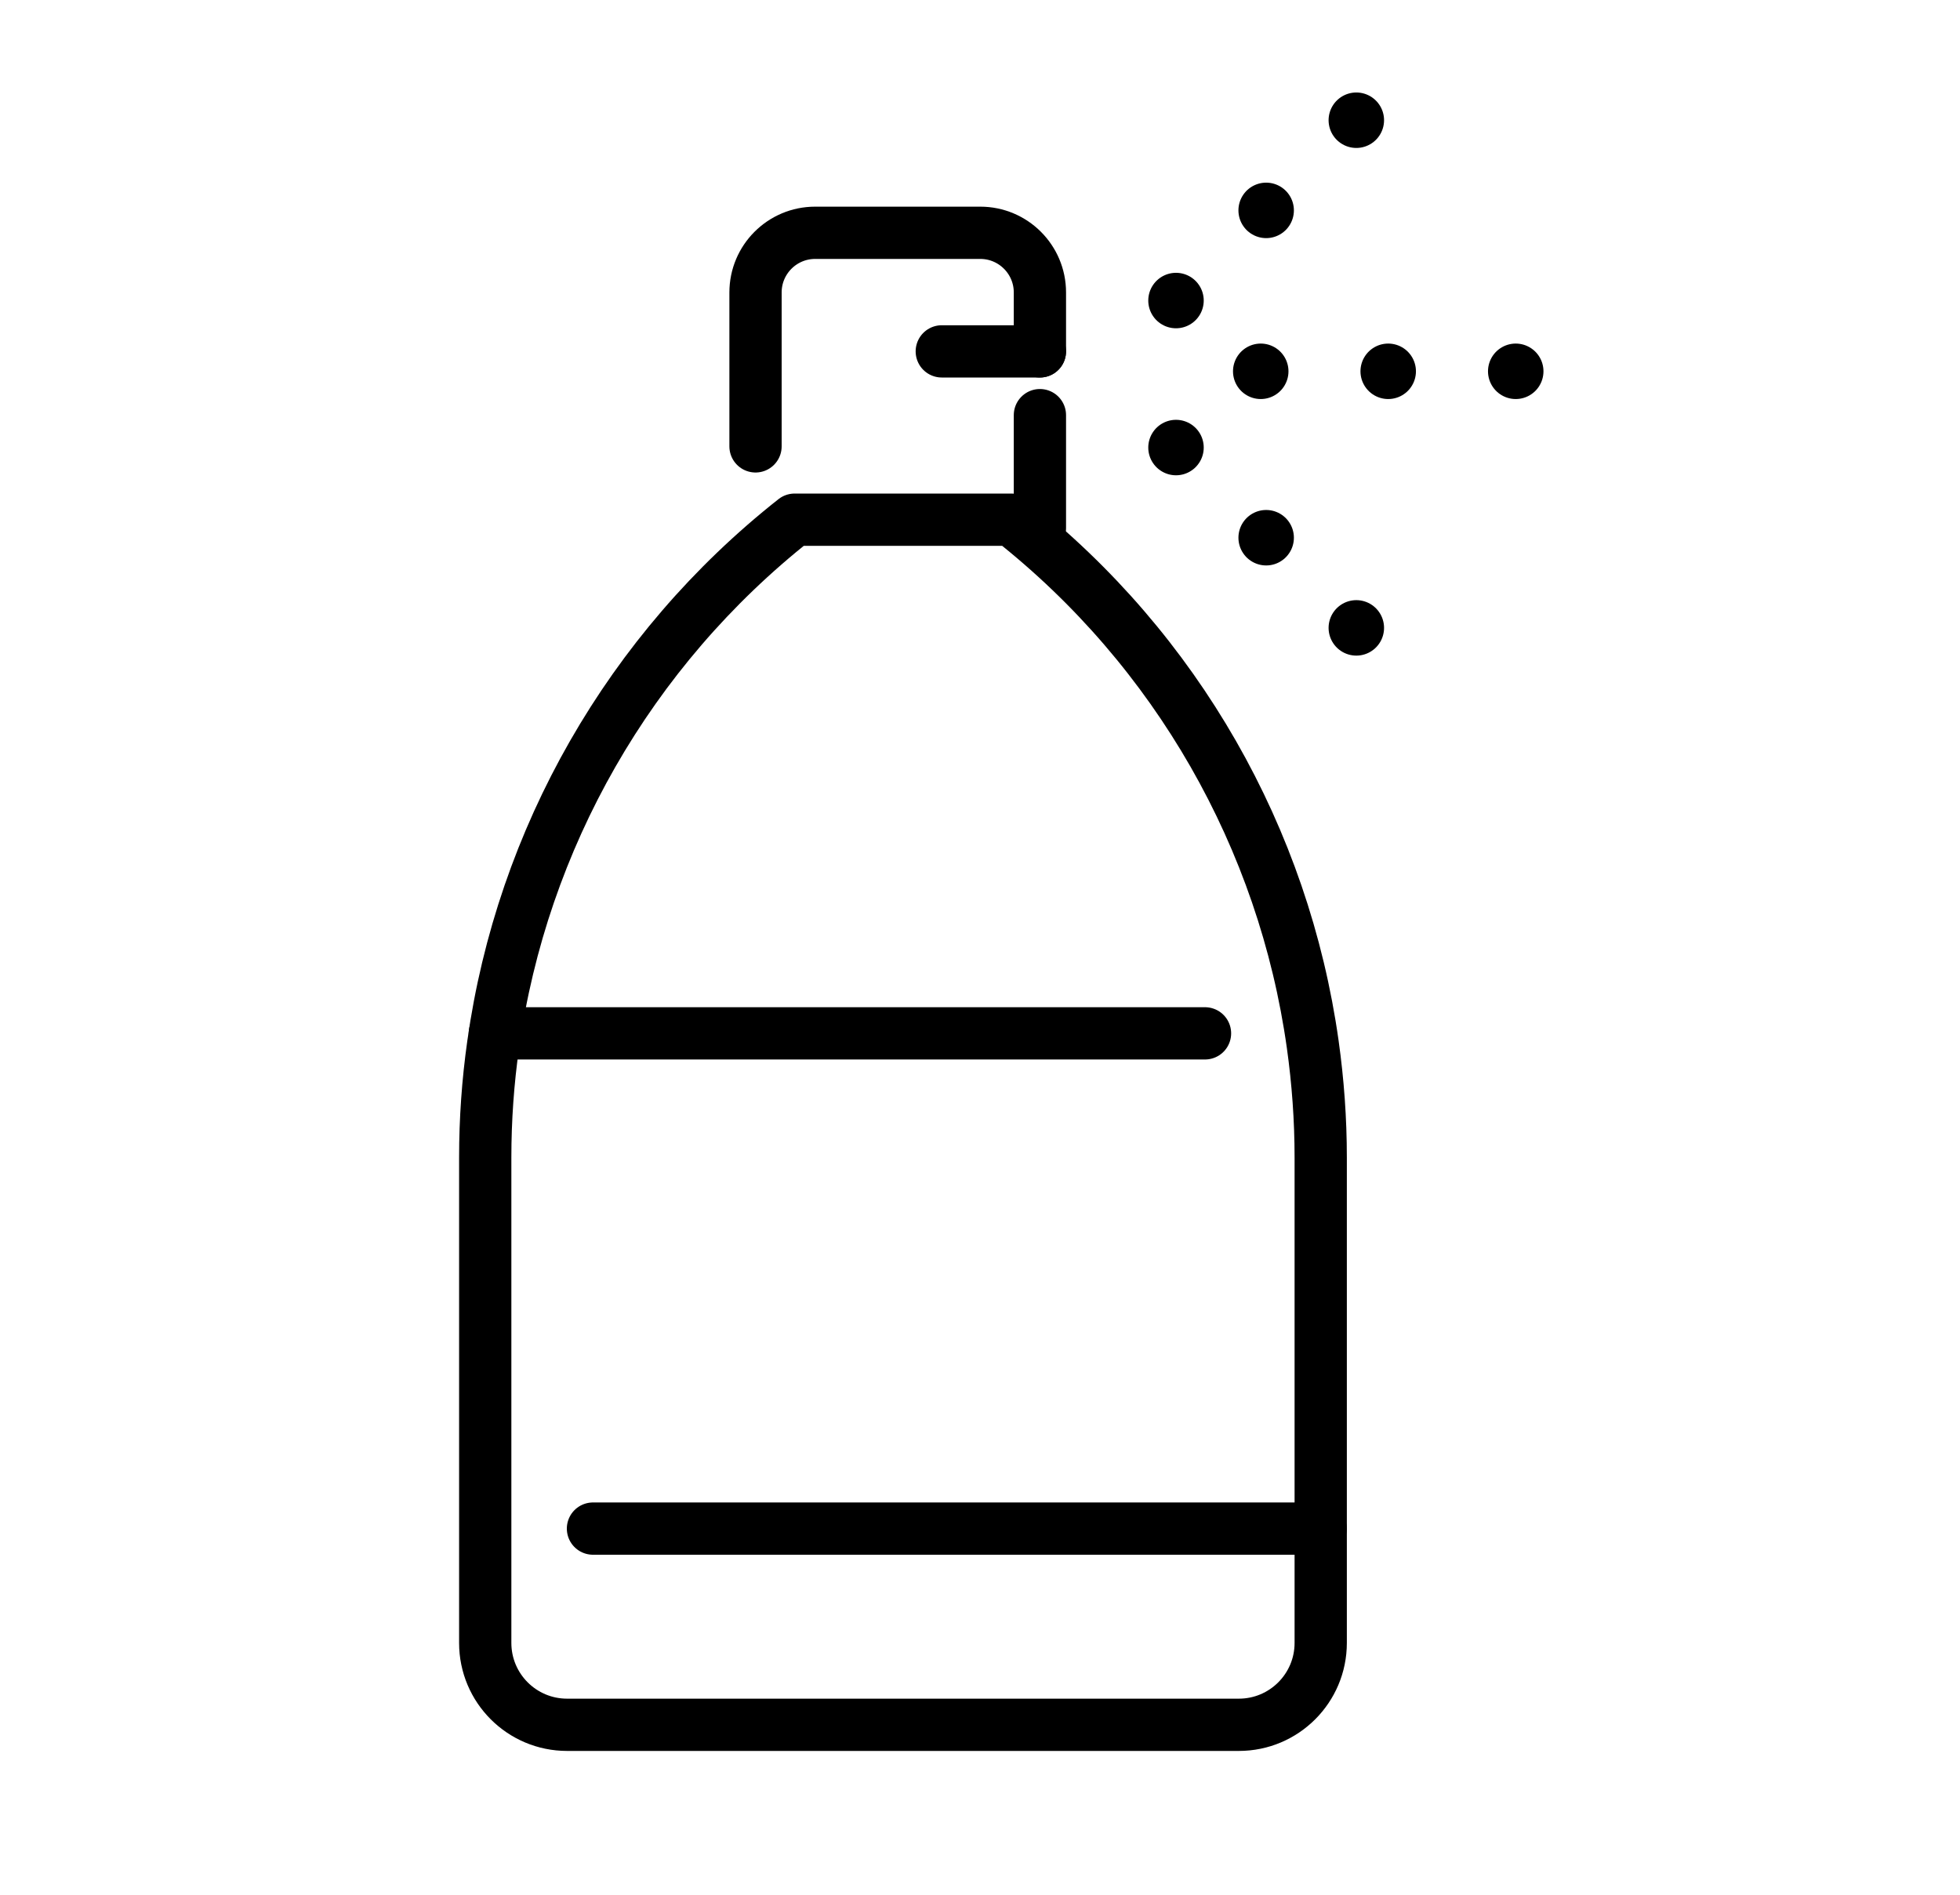
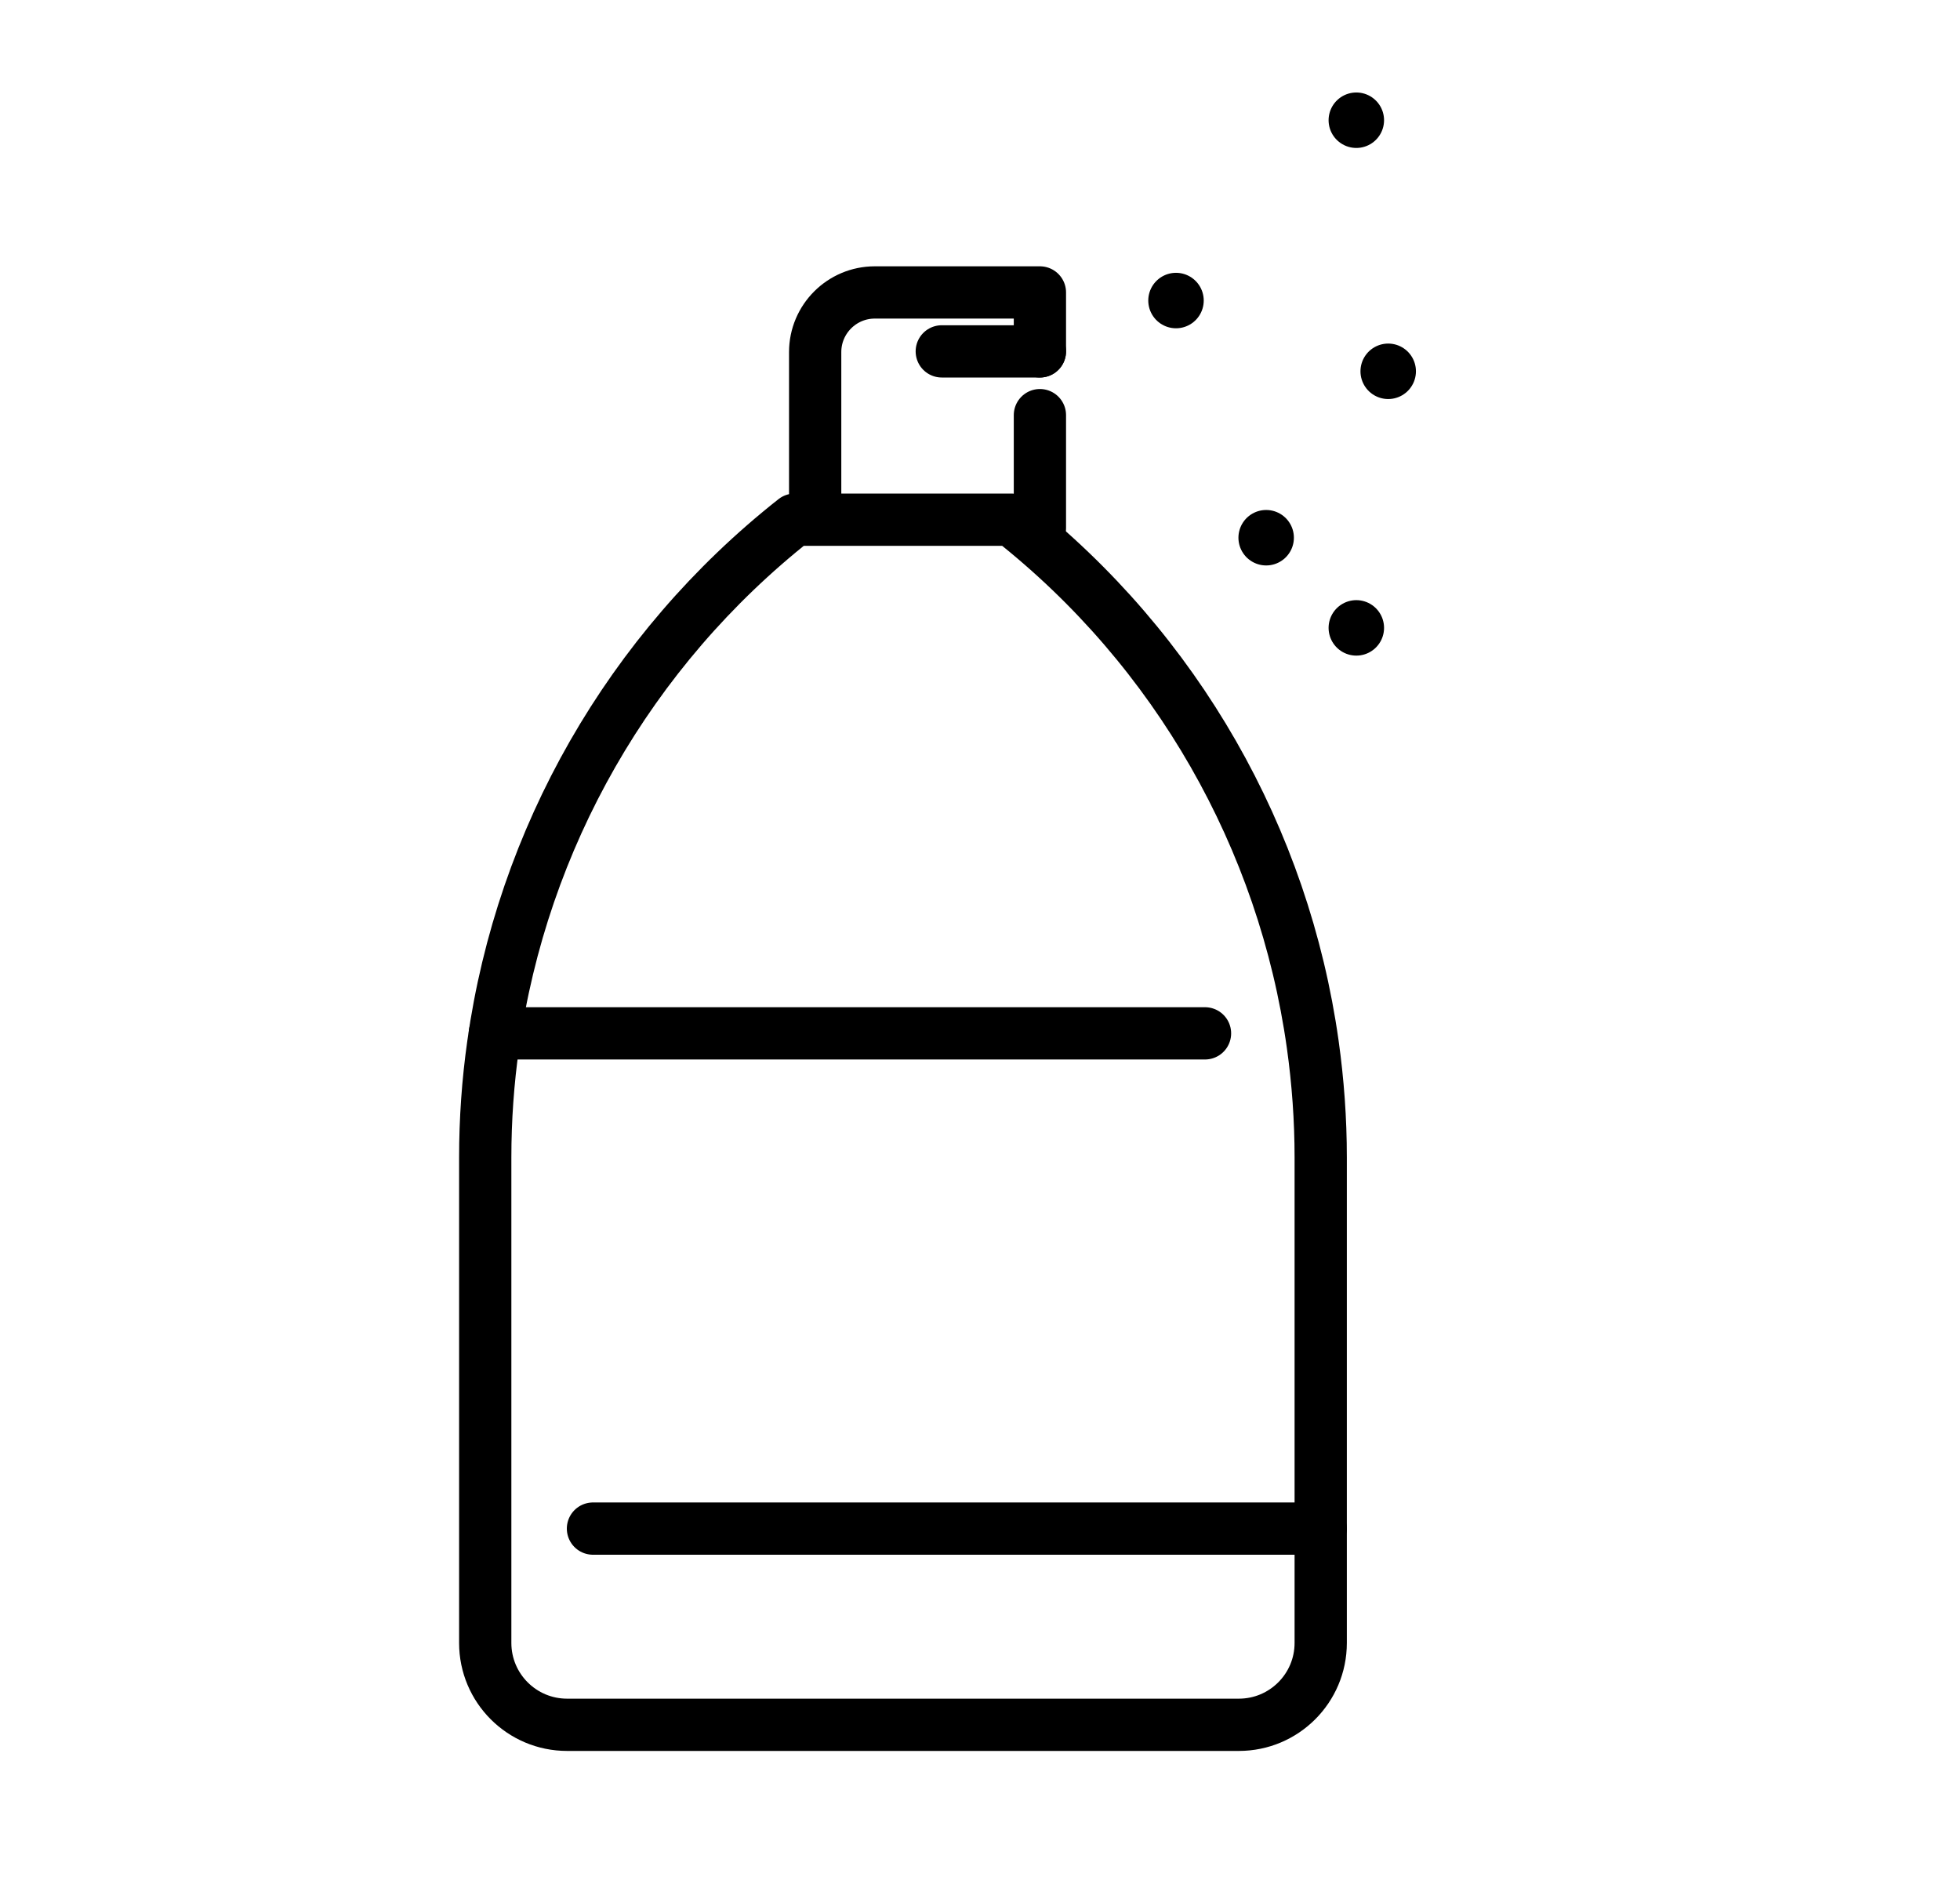
<svg xmlns="http://www.w3.org/2000/svg" id="_レイヤー_2" data-name="レイヤー_2" viewBox="0 0 300 290">
  <defs>
    <style>
      .cls-1, .cls-2, .cls-3, .cls-4 {
        fill: none;
      }

      .cls-2 {
        stroke-width: 8px;
      }

      .cls-2, .cls-3, .cls-4 {
        stroke: #000;
        stroke-linecap: round;
        stroke-linejoin: round;
      }

      .cls-3, .cls-4 {
        stroke-width: 8.49px;
      }

      .cls-4 {
        stroke-dasharray: 0 19.52;
      }
    </style>
  </defs>
  <g id="_文字" data-name="文字">
    <g>
      <g>
        <path class="cls-2" d="M86.8,263.99c-6.92,0-12.53-5.61-12.53-12.53v-74.29c0-5.83.41-11.62,1.22-17.32,4.42-31.48,20.83-60.34,46.14-80.31h33.16c25.32,19.96,41.72,48.82,46.14,80.31.8,5.7,1.22,11.49,1.22,17.32v74.29c0,6.92-5.61,12.53-12.53,12.53h-102.81Z" />
        <line class="cls-2" x1="202.14" y1="233.96" x2="90.76" y2="233.96" />
        <line class="cls-2" x1="184.44" y1="158.16" x2="75.74" y2="158.16" />
      </g>
      <g>
-         <path class="cls-2" d="M159.17,53.78v-9.02c0-5.04-4.09-9.13-9.13-9.13h-25.27c-5.04,0-9.13,4.09-9.13,9.13v23.56" />
+         <path class="cls-2" d="M159.17,53.78v-9.02h-25.27c-5.04,0-9.13,4.09-9.13,9.13v23.56" />
        <line class="cls-2" x1="159.17" y1="80.83" x2="159.17" y2="63.54" />
        <line class="cls-2" x1="159.17" y1="53.78" x2="144.15" y2="53.78" />
      </g>
    </g>
    <g>
      <g>
        <line class="cls-3" x1="180" y1="46" x2="180" y2="46" />
-         <line class="cls-4" x1="193.8" y1="32.2" x2="200.7" y2="25.3" />
        <line class="cls-3" x1="207.6" y1="18.4" x2="207.6" y2="18.4" />
      </g>
      <g>
-         <line class="cls-3" x1="180" y1="68.5" x2="180" y2="68.5" />
        <line class="cls-4" x1="193.8" y1="82.3" x2="200.7" y2="89.2" />
        <line class="cls-3" x1="207.6" y1="96.1" x2="207.6" y2="96.1" />
      </g>
      <g>
-         <line class="cls-3" x1="192.97" y1="56.83" x2="192.97" y2="56.83" />
        <line class="cls-4" x1="212.48" y1="56.83" x2="222.24" y2="56.83" />
-         <line class="cls-3" x1="232" y1="56.83" x2="232" y2="56.83" />
      </g>
    </g>
  </g>
  <g id="_スライス" data-name="スライス">
    <rect class="cls-1" width="300" height="290" />
  </g>
</svg>